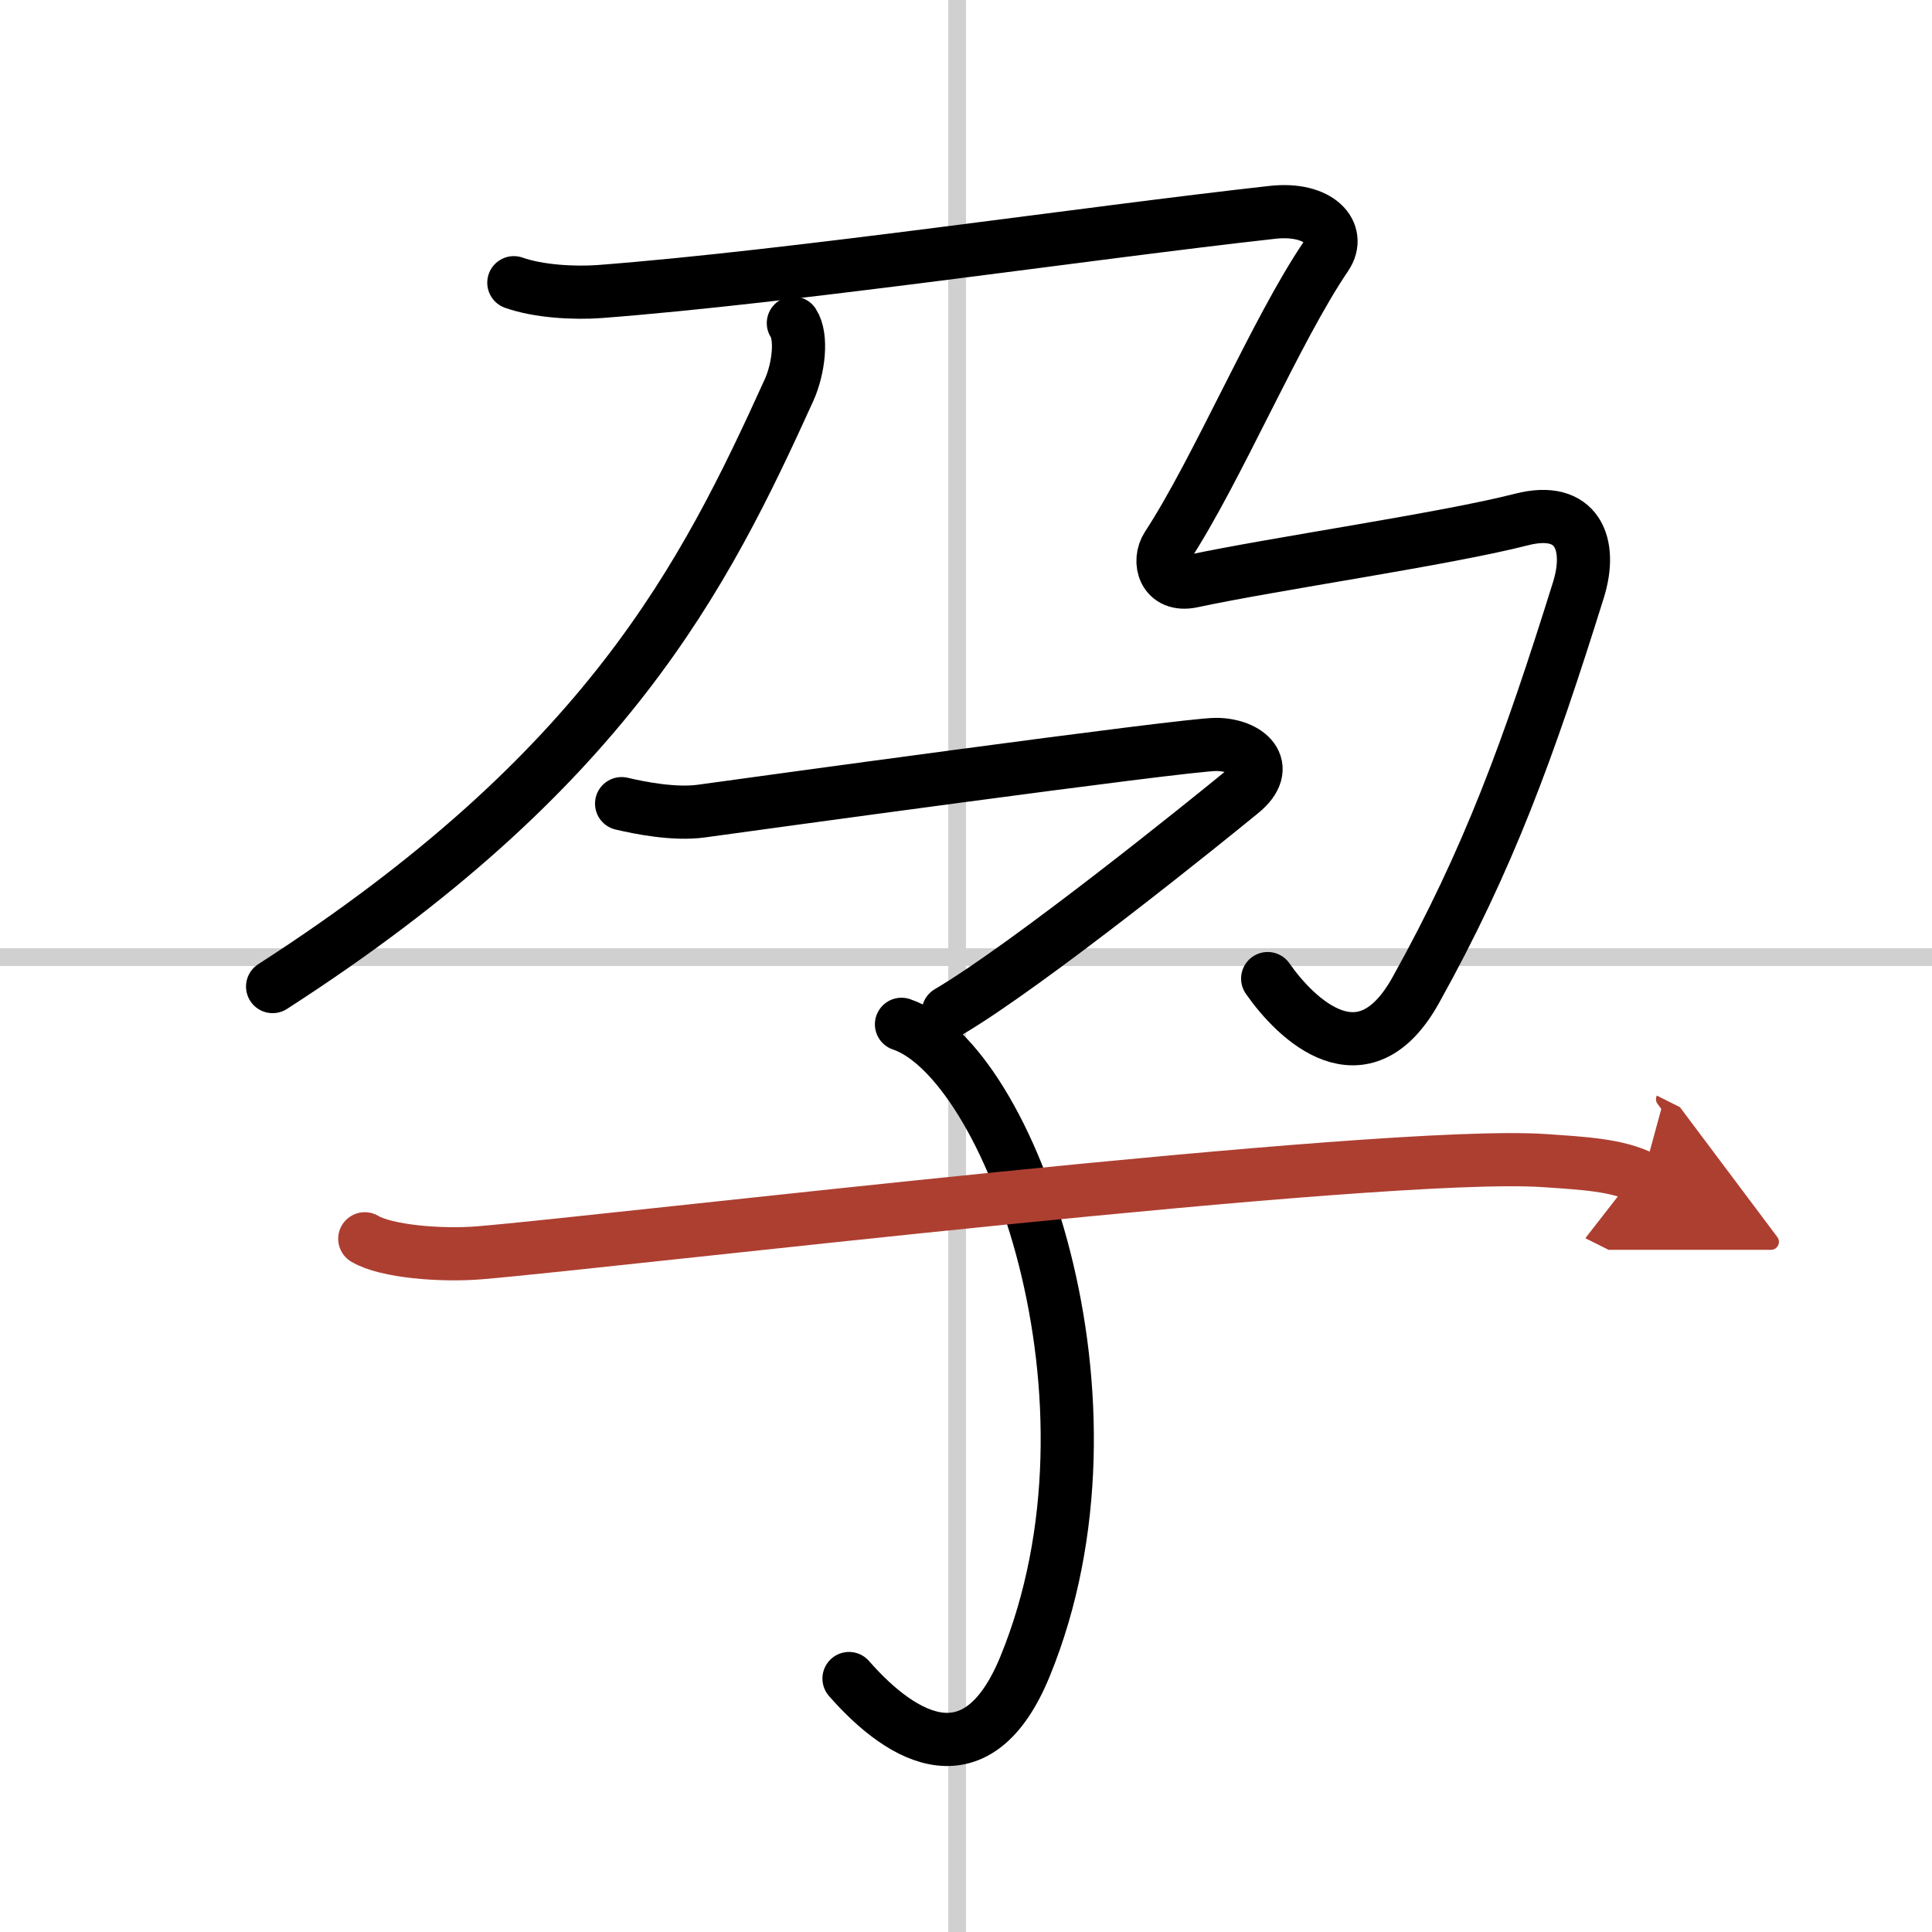
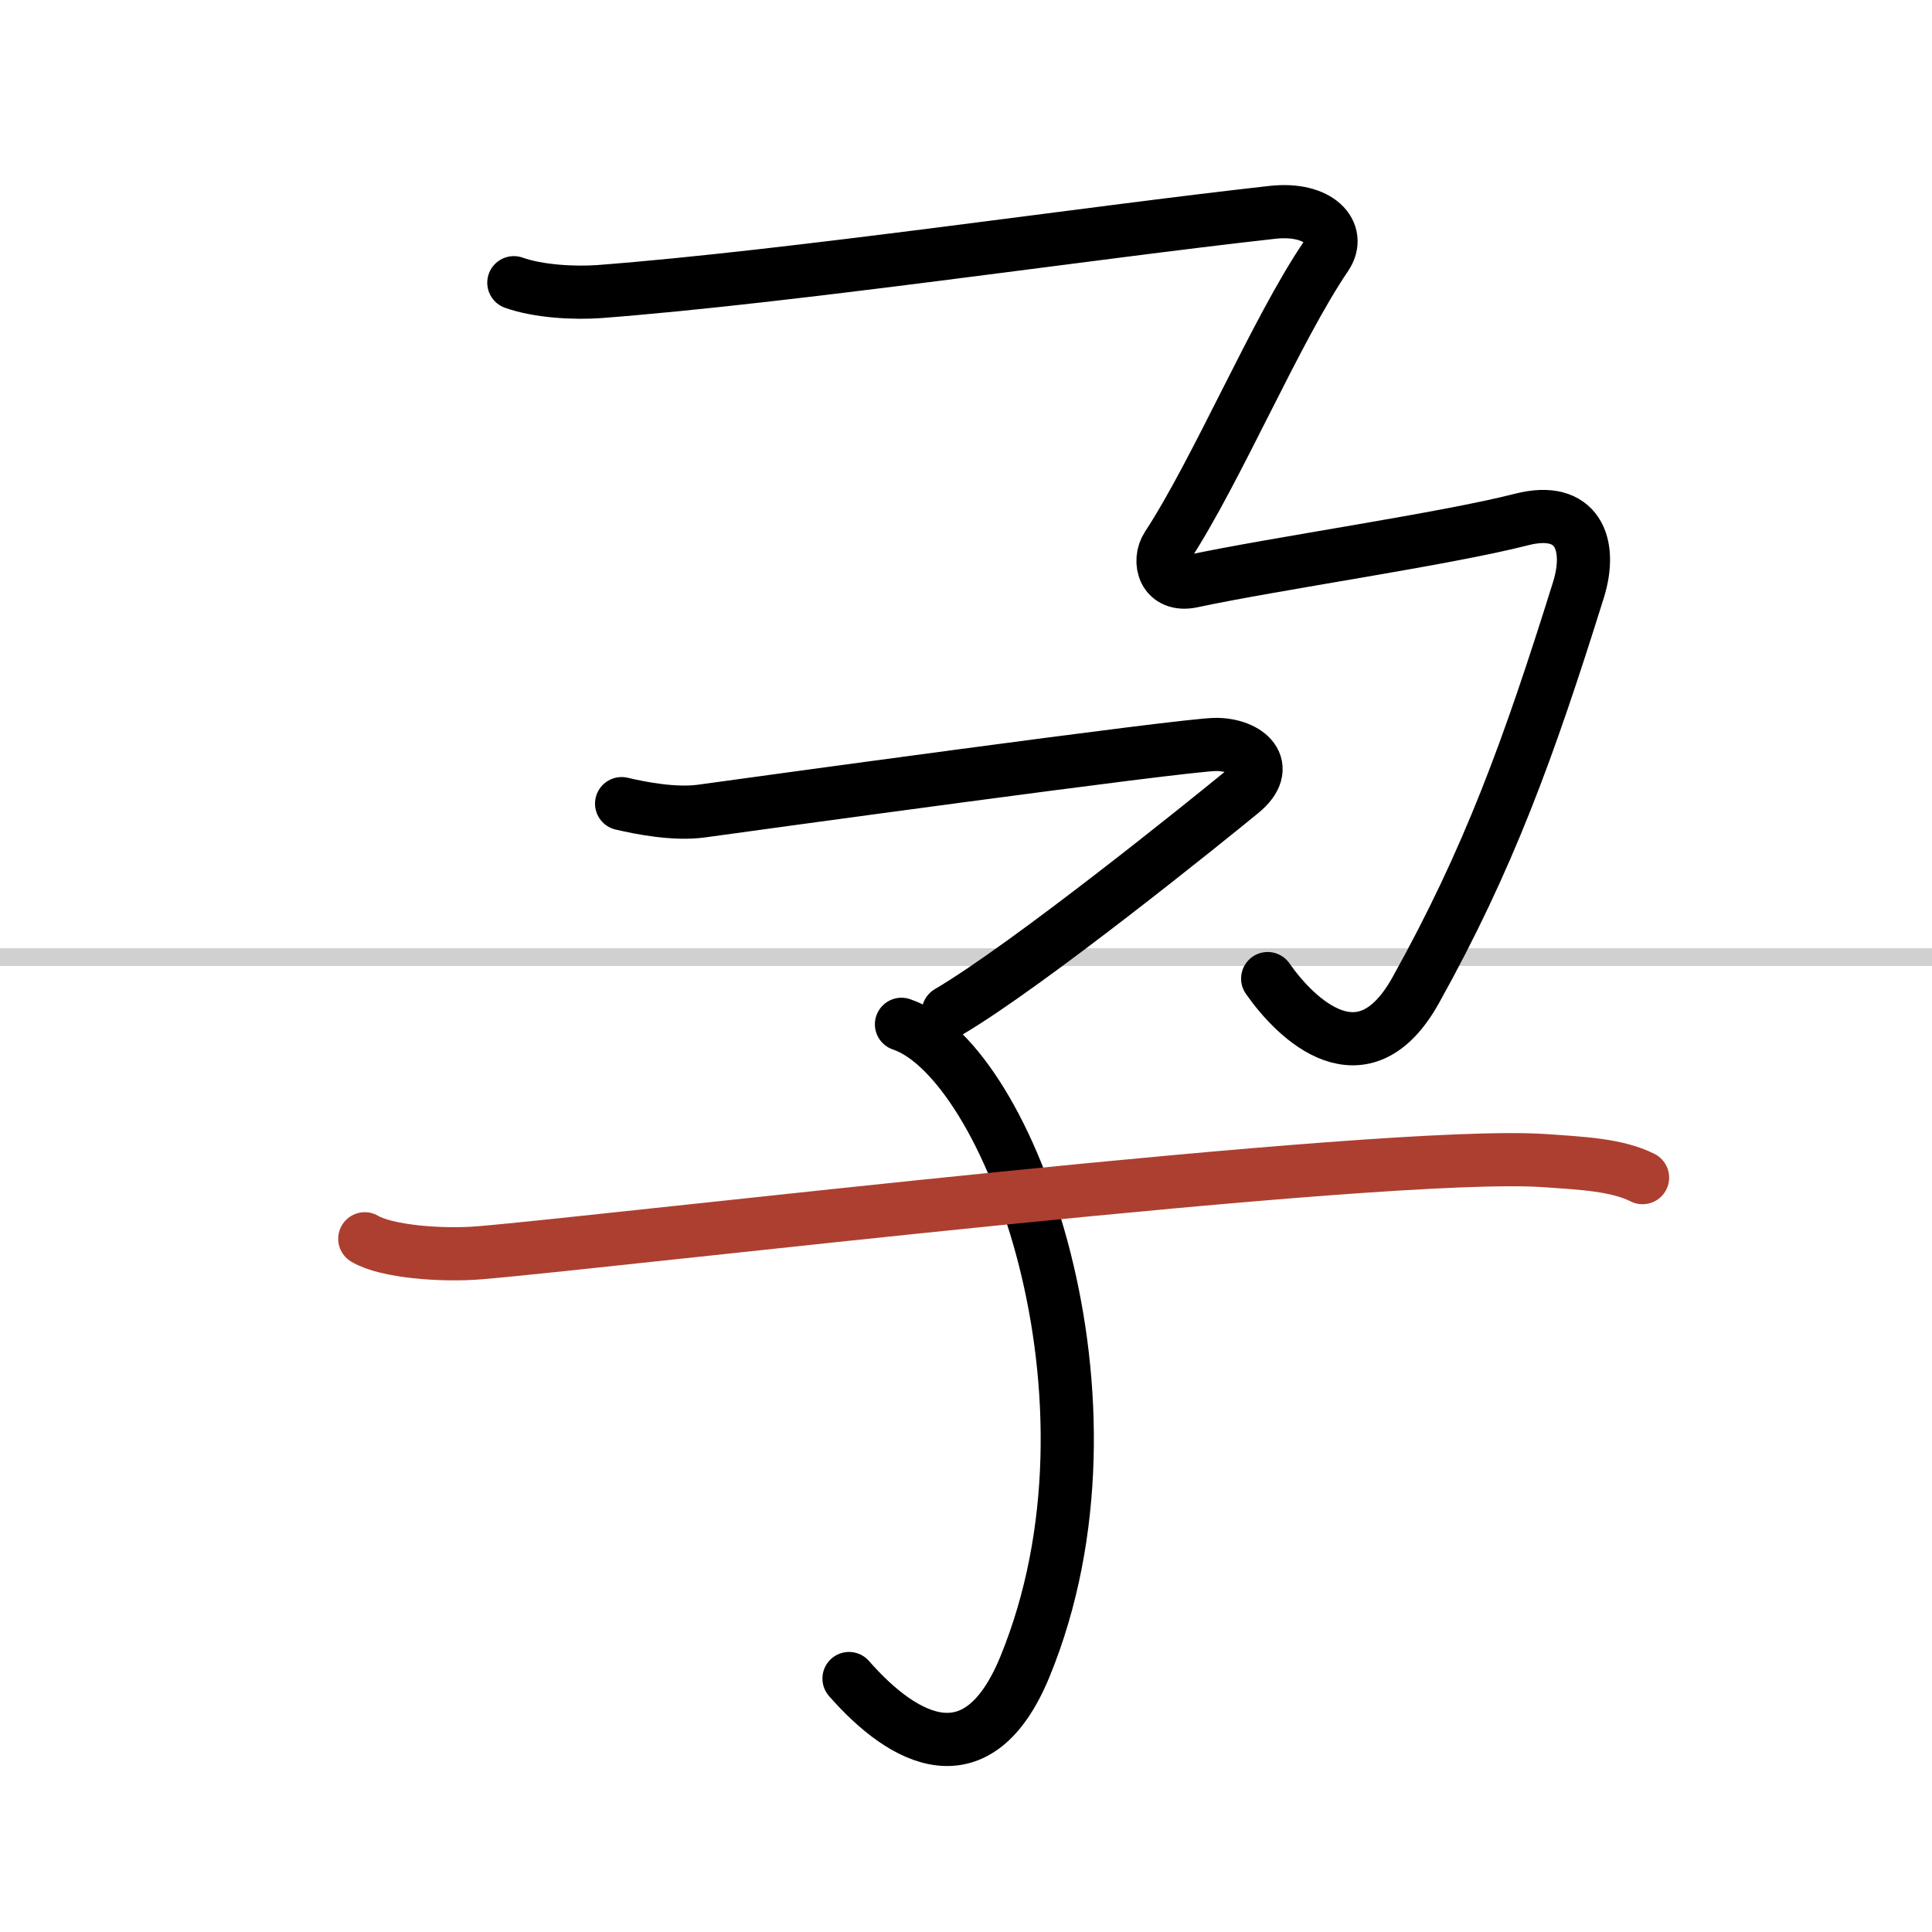
<svg xmlns="http://www.w3.org/2000/svg" width="400" height="400" viewBox="0 0 109 109">
  <defs>
    <marker id="a" markerWidth="4" orient="auto" refX="1" refY="5" viewBox="0 0 10 10">
-       <polyline points="0 0 10 5 0 10 1 5" fill="#ad3f31" stroke="#ad3f31" />
-     </marker>
+       </marker>
  </defs>
  <g fill="none" stroke="#000" stroke-linecap="round" stroke-linejoin="round" stroke-width="3">
    <rect width="100%" height="100%" fill="#fff" stroke="#fff" />
-     <line x1="54" x2="54" y2="109" stroke="#d0d0d0" stroke-width="1" />
    <line x2="109" y1="54" y2="54" stroke="#d0d0d0" stroke-width="1" />
-     <path d="m44.76 18.23c0.51 0.78 0.3 2.57-0.24 3.77-4.77 10.5-10.27 21.5-29.14 33.66" />
    <path d="m28.99 15.95c1.41 0.5 3.42 0.6 4.82 0.5 10.86-0.83 27.53-3.31 37.98-4.47 2.62-0.29 3.92 1.15 3.02 2.48-2.81 4.13-6.14 12.06-8.95 16.35-0.56 0.85-0.2 2.33 1.41 1.98 4.62-0.99 14.24-2.37 18.57-3.48 3.16-0.81 4.02 1.39 3.21 3.98-2.8 8.96-5.07 15.2-9.18 22.58-2.96 5.31-6.74 1.65-8.35-0.66" />
    <path d="m35.07 45.34c1.02 0.24 2.96 0.63 4.5 0.42 1.89-0.26 27.24-3.76 29.03-3.76s3.24 1.24 1.44 2.71c-1.79 1.47-12 9.72-16.54 12.39" />
    <path d="m50.86 57.79c6.08 2.05 13.14 21.17 6.97 36.23-2.65 6.46-6.82 4.23-9.93 0.68" />
    <path d="m20.58 69.89c1.2 0.72 4.32 0.97 6.48 0.79 7.57-0.63 50.93-5.83 60.09-5.2 2.16 0.15 4.08 0.24 5.52 0.96" marker-end="url(#a)" stroke="#ad3f31" />
  </g>
</svg>